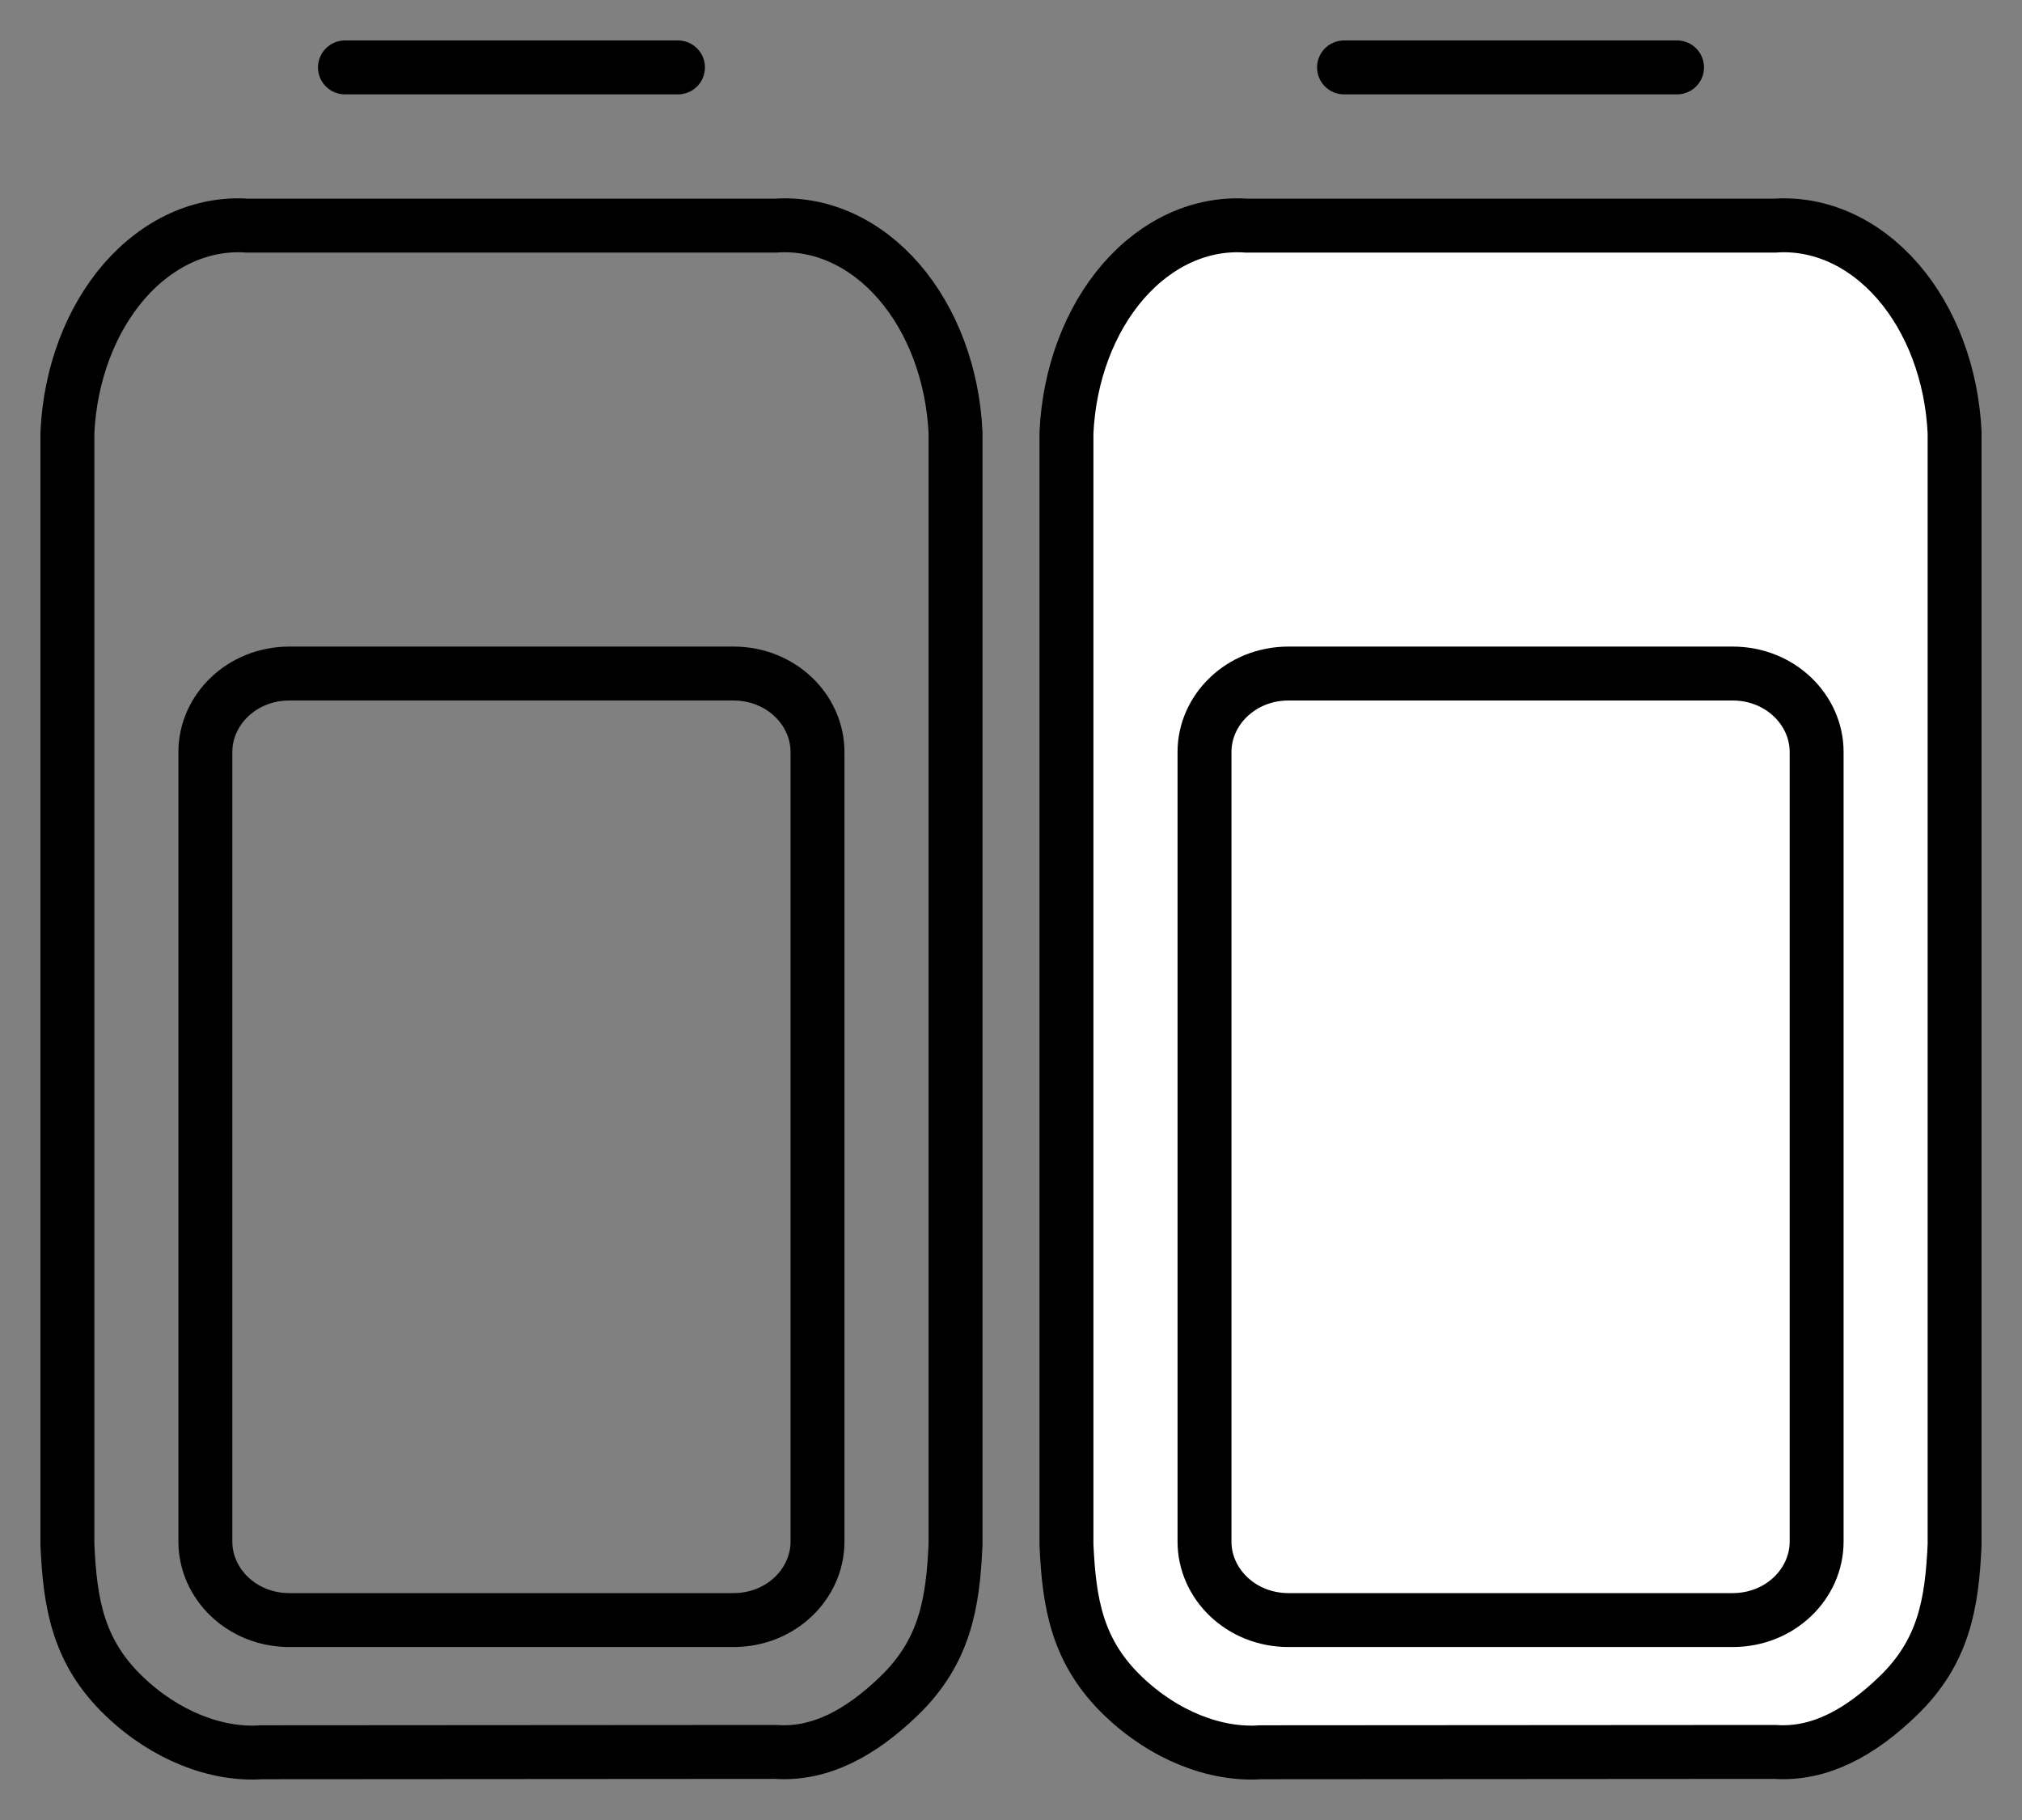
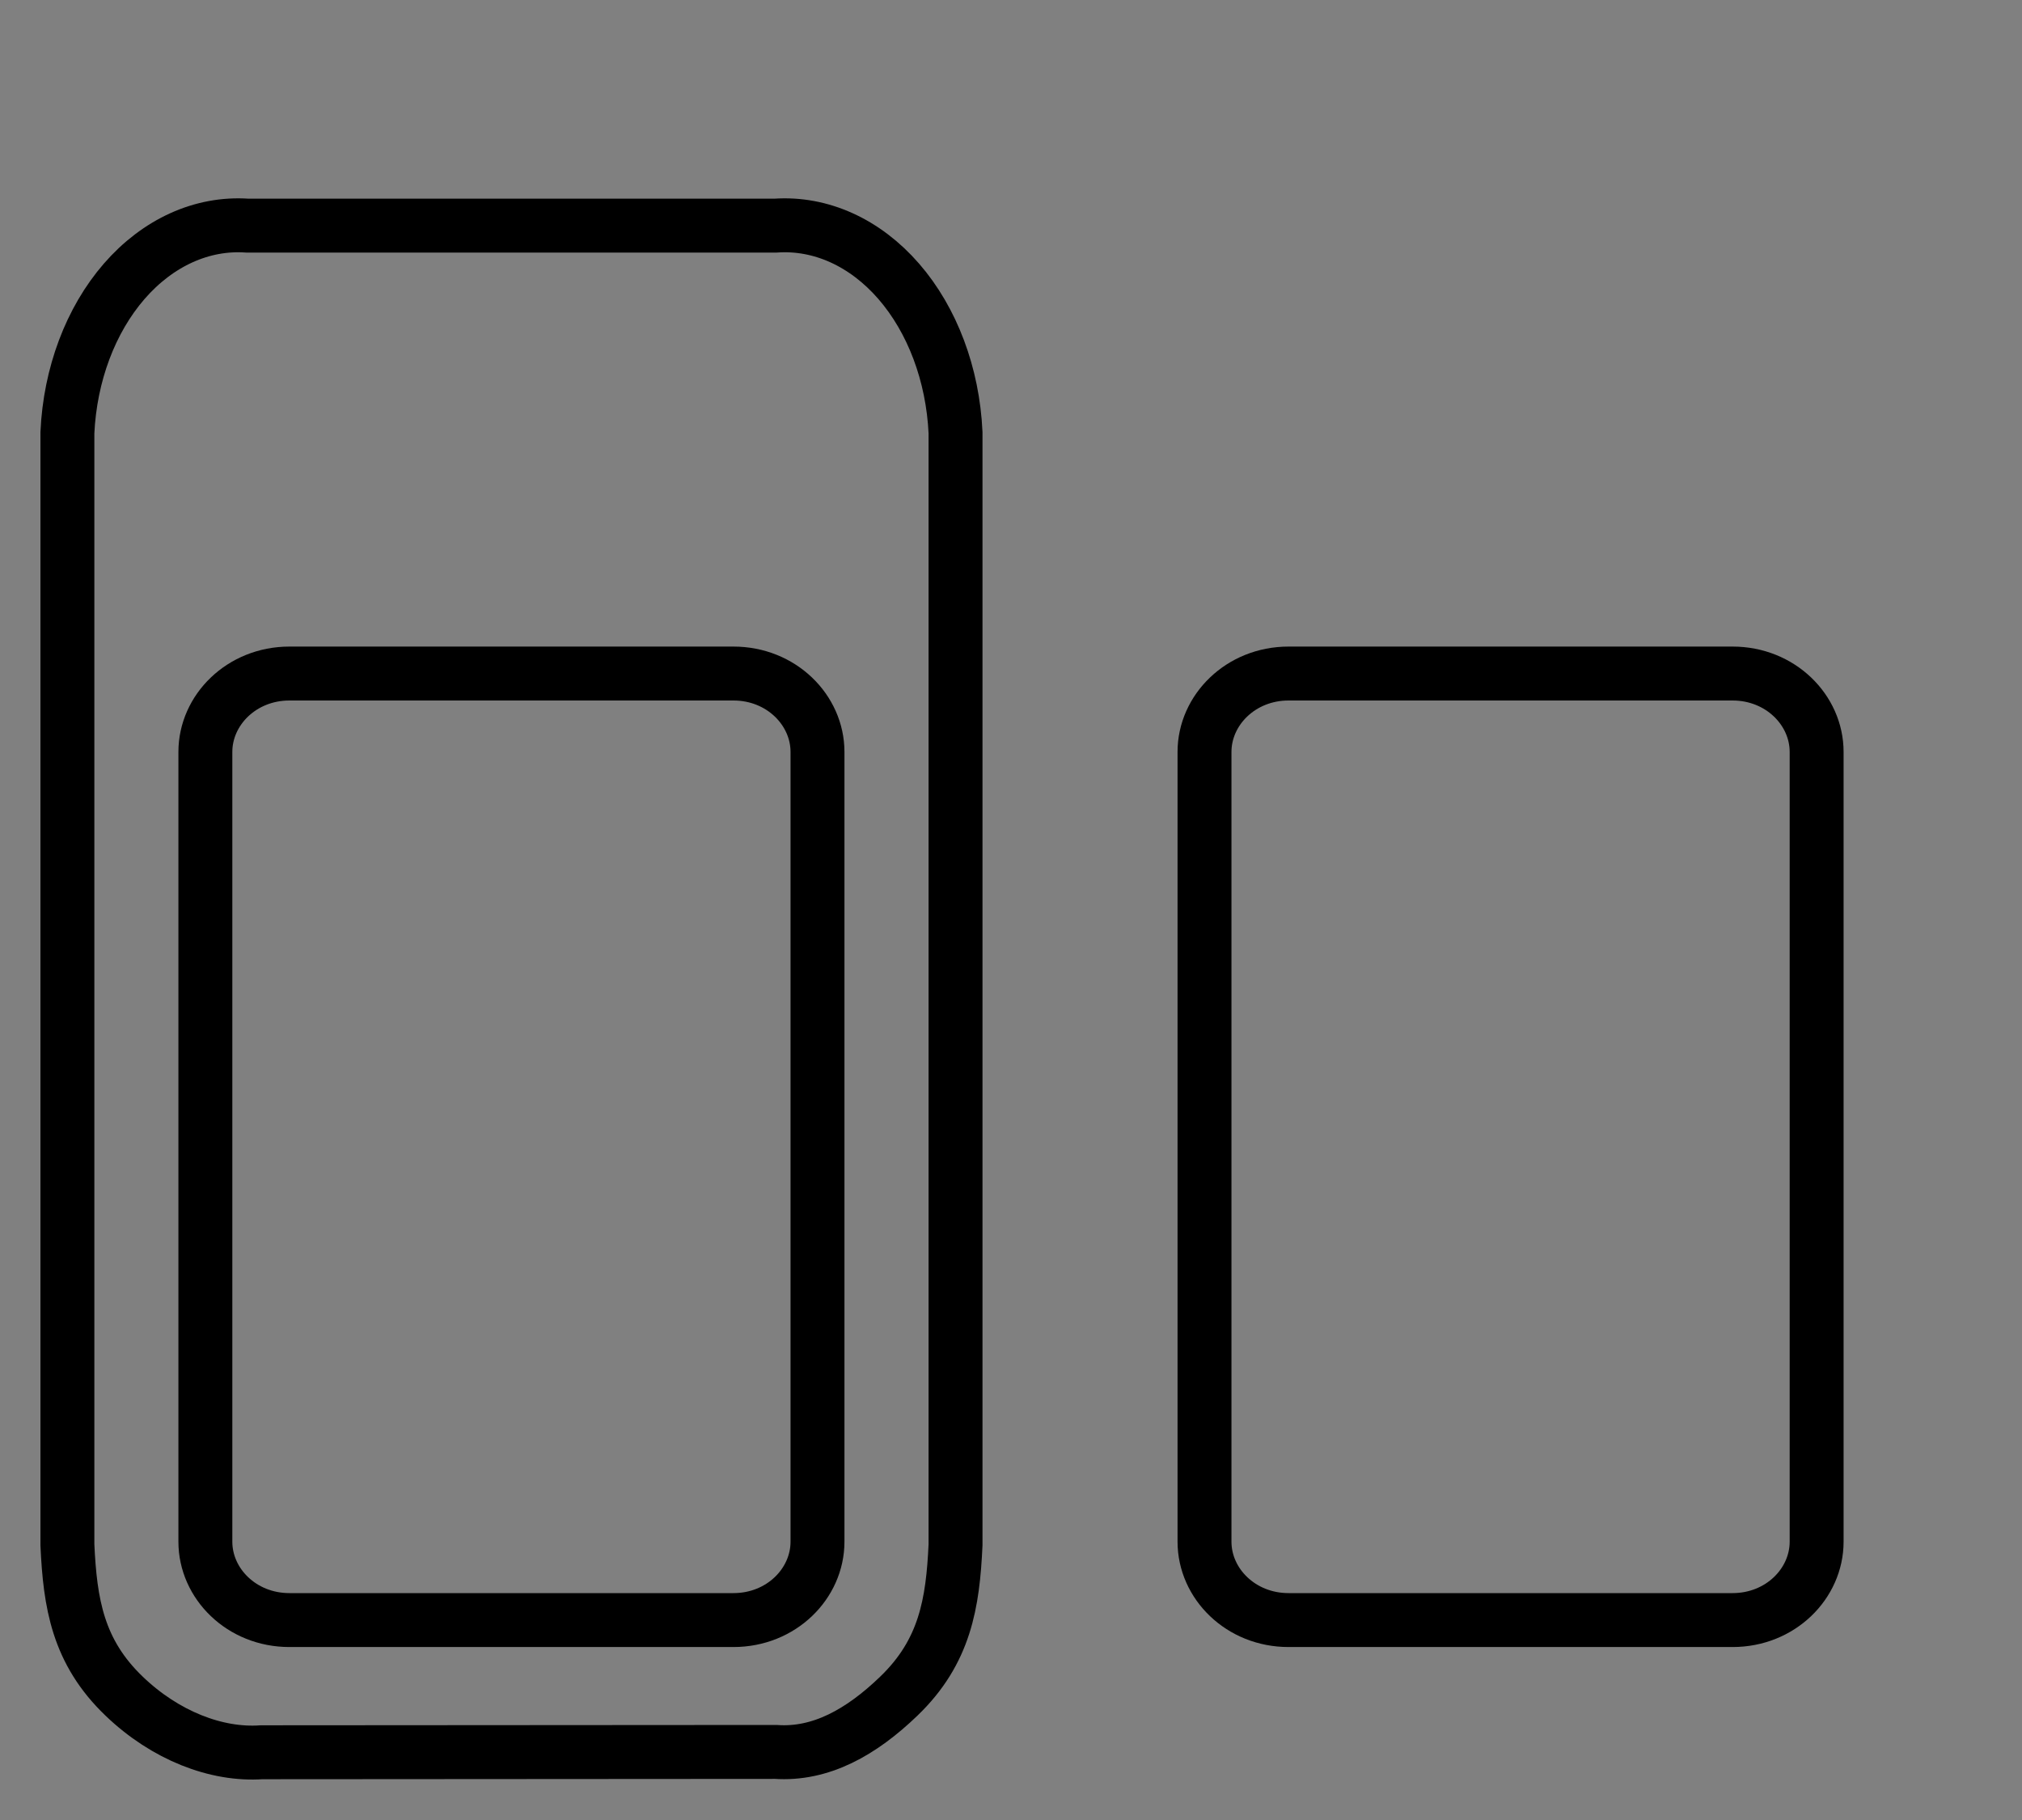
<svg xmlns="http://www.w3.org/2000/svg" width="30" height="27" viewBox="0 0 30 27" fill="none">
  <rect x="0" y="0" width="30" height="27" fill="#808080" stroke="none" />
  <path d="M1 6.418L1 22.919C1.04 23.782 1.152 24.503 1.843 25.164C2.453 25.749 3.213 26.042 3.882 25.995L11.508 25.99C12.178 26.037 12.779 25.698 13.334 25.164C14.023 24.502 14.137 23.782 14.177 22.919V6.418C14.137 5.556 13.834 4.749 13.334 4.173C12.834 3.598 12.178 3.301 11.508 3.347H3.668C2.999 3.301 2.343 3.598 1.843 4.173C1.343 4.749 1.04 5.556 1 6.418Z" stroke="black" stroke-width="0.8" />
-   <path d="M5.118 1H10.059" stroke="black" stroke-width="0.8" stroke-linecap="round" />
  <path d="M3.047 22.871L3.047 11.155C3.047 10.533 3.585 9.992 4.294 9.992H10.882C11.591 9.992 12.129 10.533 12.129 11.155V22.871C12.129 23.494 11.591 24.034 10.882 24.034H4.294C3.585 24.034 3.047 23.494 3.047 22.871Z" stroke="black" stroke-width="0.8" />
-   <path d="M15.823 6.418V22.919C15.863 23.782 15.976 24.503 16.666 25.164C17.276 25.749 18.037 26.042 18.706 25.995L26.332 25.99C27.001 26.037 27.603 25.698 28.157 25.164C28.846 24.502 28.96 23.782 29 22.919V6.418C28.96 5.556 28.657 4.749 28.157 4.173C27.657 3.598 27.001 3.301 26.332 3.347H18.492C17.822 3.301 17.166 3.598 16.666 4.173C16.166 4.749 15.863 5.556 15.823 6.418Z" fill="white" stroke="black" stroke-width="0.8" />
-   <path d="M19.941 1H24.882" stroke="black" stroke-width="0.8" stroke-linecap="round" />
  <path d="M17.871 22.871V11.155C17.871 10.533 18.409 9.992 19.118 9.992H25.706C26.415 9.992 26.953 10.533 26.953 11.155V22.871C26.953 23.494 26.415 24.034 25.706 24.034H19.118C18.409 24.034 17.871 23.494 17.871 22.871Z" stroke="black" stroke-width="0.8" />
</svg>